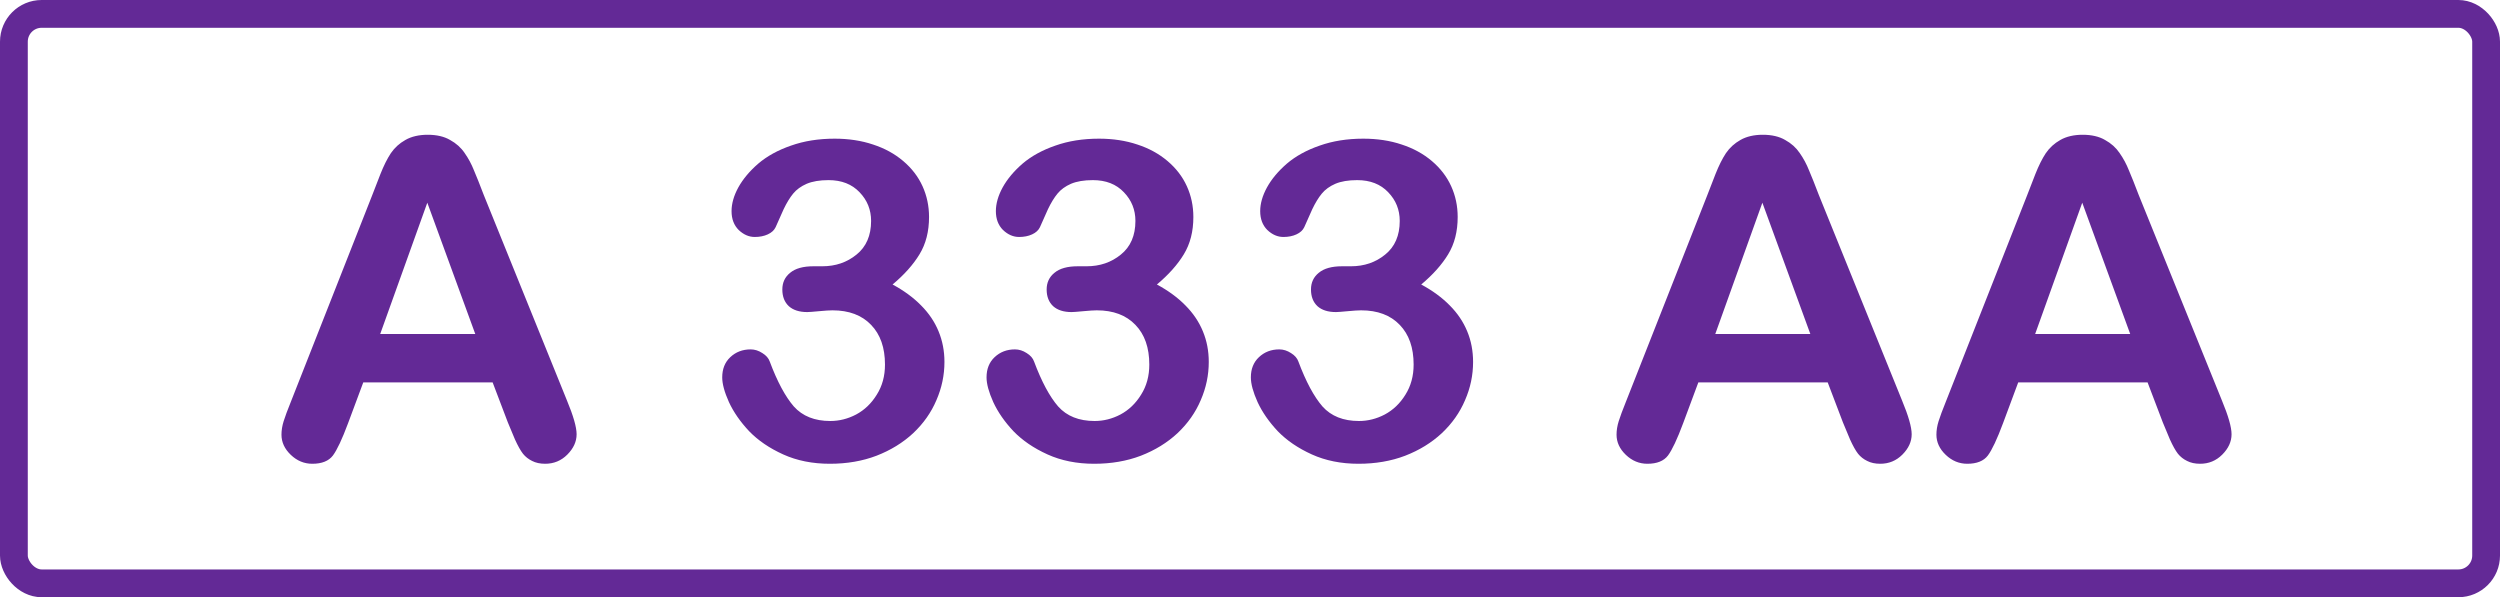
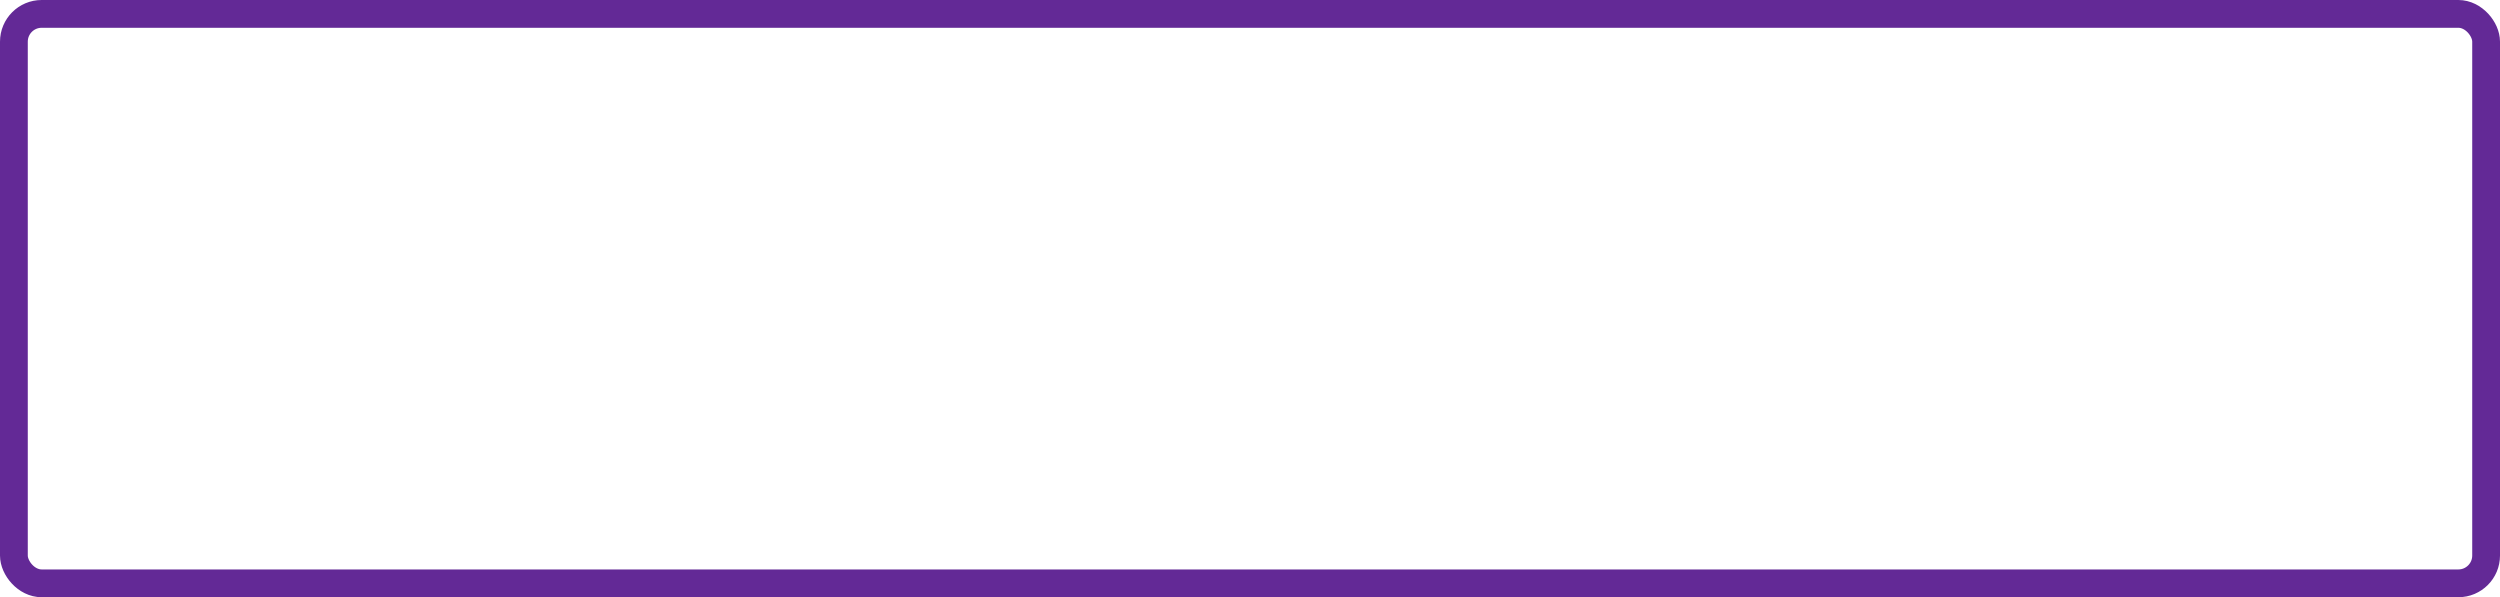
<svg xmlns="http://www.w3.org/2000/svg" width="180" height="43" viewBox="0 0 180 43" fill="none">
  <g clip-path="url(#clip0_3491_2982)">
    <rect x="1" y="1" width="178" height="41" rx="2" stroke="#632996" stroke-width="2" />
-     <path d="M36.562 30.406L35.469 27.531H26.156L25.062 30.469C24.635 31.615 24.271 32.391 23.969 32.797C23.667 33.193 23.172 33.391 22.484 33.391C21.901 33.391 21.385 33.177 20.938 32.75C20.49 32.323 20.266 31.838 20.266 31.297C20.266 30.984 20.318 30.662 20.422 30.328C20.526 29.995 20.698 29.531 20.938 28.938L26.797 14.062C26.963 13.635 27.162 13.125 27.391 12.531C27.63 11.927 27.88 11.427 28.141 11.031C28.412 10.635 28.76 10.318 29.188 10.078C29.625 9.828 30.162 9.703 30.797 9.703C31.443 9.703 31.979 9.828 32.406 10.078C32.844 10.318 33.193 10.63 33.453 11.016C33.724 11.401 33.948 11.818 34.125 12.266C34.312 12.703 34.547 13.292 34.828 14.031L40.812 28.812C41.281 29.938 41.516 30.755 41.516 31.266C41.516 31.797 41.292 32.286 40.844 32.734C40.406 33.172 39.875 33.391 39.25 33.391C38.885 33.391 38.573 33.323 38.312 33.188C38.052 33.062 37.833 32.891 37.656 32.672C37.479 32.443 37.286 32.099 37.078 31.641C36.88 31.172 36.708 30.76 36.562 30.406ZM27.375 24.047H34.219L30.766 14.594L27.375 24.047ZM59.203 19.172C60.161 19.172 60.984 18.891 61.672 18.328C62.37 17.766 62.719 16.958 62.719 15.906C62.719 15.104 62.443 14.417 61.891 13.844C61.339 13.26 60.594 12.969 59.656 12.969C59.021 12.969 58.495 13.057 58.078 13.234C57.672 13.412 57.349 13.646 57.109 13.938C56.87 14.229 56.641 14.604 56.422 15.062C56.214 15.521 56.021 15.953 55.844 16.359C55.74 16.578 55.552 16.75 55.281 16.875C55.01 17 54.698 17.062 54.344 17.062C53.927 17.062 53.542 16.896 53.188 16.562C52.844 16.219 52.672 15.766 52.672 15.203C52.672 14.662 52.833 14.094 53.156 13.5C53.49 12.896 53.969 12.323 54.594 11.781C55.229 11.24 56.016 10.807 56.953 10.484C57.891 10.151 58.938 9.984 60.094 9.984C61.104 9.984 62.026 10.125 62.859 10.406C63.693 10.677 64.417 11.073 65.031 11.594C65.646 12.115 66.109 12.719 66.422 13.406C66.734 14.094 66.891 14.833 66.891 15.625C66.891 16.667 66.662 17.562 66.203 18.312C65.755 19.052 65.109 19.776 64.266 20.484C65.078 20.922 65.76 21.422 66.312 21.984C66.875 22.547 67.297 23.172 67.578 23.859C67.859 24.537 68 25.271 68 26.062C68 27.01 67.807 27.927 67.422 28.812C67.047 29.698 66.49 30.49 65.75 31.188C65.01 31.875 64.13 32.417 63.109 32.812C62.099 33.198 60.979 33.391 59.75 33.391C58.5 33.391 57.38 33.167 56.391 32.719C55.401 32.271 54.583 31.713 53.938 31.047C53.302 30.37 52.818 29.672 52.484 28.953C52.161 28.234 52 27.641 52 27.172C52 26.568 52.193 26.083 52.578 25.719C52.974 25.344 53.464 25.156 54.047 25.156C54.339 25.156 54.62 25.245 54.891 25.422C55.161 25.588 55.339 25.792 55.422 26.031C55.964 27.479 56.542 28.557 57.156 29.266C57.781 29.963 58.656 30.312 59.781 30.312C60.427 30.312 61.047 30.156 61.641 29.844C62.245 29.521 62.74 29.047 63.125 28.422C63.521 27.797 63.719 27.073 63.719 26.25C63.719 25.031 63.385 24.078 62.719 23.391C62.052 22.693 61.125 22.344 59.938 22.344C59.729 22.344 59.406 22.365 58.969 22.406C58.531 22.448 58.25 22.469 58.125 22.469C57.552 22.469 57.109 22.328 56.797 22.047C56.484 21.755 56.328 21.354 56.328 20.844C56.328 20.344 56.516 19.943 56.891 19.641C57.266 19.328 57.823 19.172 58.562 19.172H59.203ZM78.234 19.172C79.193 19.172 80.016 18.891 80.703 18.328C81.401 17.766 81.75 16.958 81.75 15.906C81.75 15.104 81.474 14.417 80.922 13.844C80.37 13.26 79.625 12.969 78.688 12.969C78.052 12.969 77.526 13.057 77.109 13.234C76.703 13.412 76.38 13.646 76.141 13.938C75.901 14.229 75.672 14.604 75.453 15.062C75.245 15.521 75.052 15.953 74.875 16.359C74.771 16.578 74.583 16.75 74.312 16.875C74.042 17 73.729 17.062 73.375 17.062C72.958 17.062 72.573 16.896 72.219 16.562C71.875 16.219 71.703 15.766 71.703 15.203C71.703 14.662 71.865 14.094 72.188 13.5C72.521 12.896 73 12.323 73.625 11.781C74.26 11.24 75.047 10.807 75.984 10.484C76.922 10.151 77.969 9.984 79.125 9.984C80.135 9.984 81.057 10.125 81.891 10.406C82.724 10.677 83.448 11.073 84.062 11.594C84.677 12.115 85.141 12.719 85.453 13.406C85.766 14.094 85.922 14.833 85.922 15.625C85.922 16.667 85.693 17.562 85.234 18.312C84.787 19.052 84.141 19.776 83.297 20.484C84.109 20.922 84.792 21.422 85.344 21.984C85.906 22.547 86.328 23.172 86.609 23.859C86.891 24.537 87.031 25.271 87.031 26.062C87.031 27.01 86.838 27.927 86.453 28.812C86.078 29.698 85.521 30.49 84.781 31.188C84.042 31.875 83.162 32.417 82.141 32.812C81.13 33.198 80.01 33.391 78.781 33.391C77.531 33.391 76.412 33.167 75.422 32.719C74.432 32.271 73.615 31.713 72.969 31.047C72.333 30.37 71.849 29.672 71.516 28.953C71.193 28.234 71.031 27.641 71.031 27.172C71.031 26.568 71.224 26.083 71.609 25.719C72.005 25.344 72.495 25.156 73.078 25.156C73.37 25.156 73.651 25.245 73.922 25.422C74.193 25.588 74.37 25.792 74.453 26.031C74.995 27.479 75.573 28.557 76.188 29.266C76.812 29.963 77.688 30.312 78.812 30.312C79.458 30.312 80.078 30.156 80.672 29.844C81.276 29.521 81.771 29.047 82.156 28.422C82.552 27.797 82.75 27.073 82.75 26.25C82.75 25.031 82.417 24.078 81.75 23.391C81.083 22.693 80.156 22.344 78.969 22.344C78.76 22.344 78.438 22.365 78 22.406C77.562 22.448 77.281 22.469 77.156 22.469C76.583 22.469 76.141 22.328 75.828 22.047C75.516 21.755 75.359 21.354 75.359 20.844C75.359 20.344 75.547 19.943 75.922 19.641C76.297 19.328 76.854 19.172 77.594 19.172H78.234ZM97.266 19.172C98.224 19.172 99.047 18.891 99.734 18.328C100.432 17.766 100.781 16.958 100.781 15.906C100.781 15.104 100.505 14.417 99.953 13.844C99.401 13.26 98.656 12.969 97.719 12.969C97.083 12.969 96.557 13.057 96.141 13.234C95.734 13.412 95.412 13.646 95.172 13.938C94.932 14.229 94.703 14.604 94.484 15.062C94.276 15.521 94.083 15.953 93.906 16.359C93.802 16.578 93.615 16.75 93.344 16.875C93.073 17 92.76 17.062 92.406 17.062C91.99 17.062 91.604 16.896 91.25 16.562C90.906 16.219 90.734 15.766 90.734 15.203C90.734 14.662 90.896 14.094 91.219 13.5C91.552 12.896 92.031 12.323 92.656 11.781C93.292 11.24 94.078 10.807 95.016 10.484C95.953 10.151 97 9.984 98.156 9.984C99.167 9.984 100.089 10.125 100.922 10.406C101.755 10.677 102.479 11.073 103.094 11.594C103.708 12.115 104.172 12.719 104.484 13.406C104.797 14.094 104.953 14.833 104.953 15.625C104.953 16.667 104.724 17.562 104.266 18.312C103.818 19.052 103.172 19.776 102.328 20.484C103.141 20.922 103.823 21.422 104.375 21.984C104.938 22.547 105.359 23.172 105.641 23.859C105.922 24.537 106.062 25.271 106.062 26.062C106.062 27.01 105.87 27.927 105.484 28.812C105.109 29.698 104.552 30.49 103.812 31.188C103.073 31.875 102.193 32.417 101.172 32.812C100.161 33.198 99.042 33.391 97.812 33.391C96.562 33.391 95.443 33.167 94.453 32.719C93.463 32.271 92.646 31.713 92 31.047C91.365 30.37 90.88 29.672 90.547 28.953C90.224 28.234 90.062 27.641 90.062 27.172C90.062 26.568 90.255 26.083 90.641 25.719C91.037 25.344 91.526 25.156 92.109 25.156C92.401 25.156 92.682 25.245 92.953 25.422C93.224 25.588 93.401 25.792 93.484 26.031C94.026 27.479 94.604 28.557 95.219 29.266C95.844 29.963 96.719 30.312 97.844 30.312C98.49 30.312 99.109 30.156 99.703 29.844C100.307 29.521 100.802 29.047 101.188 28.422C101.583 27.797 101.781 27.073 101.781 26.25C101.781 25.031 101.448 24.078 100.781 23.391C100.115 22.693 99.188 22.344 98 22.344C97.792 22.344 97.469 22.365 97.031 22.406C96.594 22.448 96.312 22.469 96.188 22.469C95.615 22.469 95.172 22.328 94.859 22.047C94.547 21.755 94.391 21.354 94.391 20.844C94.391 20.344 94.578 19.943 94.953 19.641C95.328 19.328 95.885 19.172 96.625 19.172H97.266ZM132.688 30.406L131.594 27.531H122.281L121.188 30.469C120.76 31.615 120.396 32.391 120.094 32.797C119.792 33.193 119.297 33.391 118.609 33.391C118.026 33.391 117.51 33.177 117.062 32.75C116.615 32.323 116.391 31.838 116.391 31.297C116.391 30.984 116.443 30.662 116.547 30.328C116.651 29.995 116.823 29.531 117.062 28.938L122.922 14.062C123.089 13.635 123.286 13.125 123.516 12.531C123.755 11.927 124.005 11.427 124.266 11.031C124.536 10.635 124.885 10.318 125.312 10.078C125.75 9.828 126.286 9.703 126.922 9.703C127.568 9.703 128.104 9.828 128.531 10.078C128.969 10.318 129.318 10.63 129.578 11.016C129.849 11.401 130.073 11.818 130.25 12.266C130.438 12.703 130.672 13.292 130.953 14.031L136.938 28.812C137.406 29.938 137.641 30.755 137.641 31.266C137.641 31.797 137.417 32.286 136.969 32.734C136.531 33.172 136 33.391 135.375 33.391C135.01 33.391 134.698 33.323 134.438 33.188C134.177 33.062 133.958 32.891 133.781 32.672C133.604 32.443 133.411 32.099 133.203 31.641C133.005 31.172 132.833 30.76 132.688 30.406ZM123.5 24.047H130.344L126.891 14.594L123.5 24.047ZM155.719 30.406L154.625 27.531H145.312L144.219 30.469C143.792 31.615 143.427 32.391 143.125 32.797C142.823 33.193 142.328 33.391 141.641 33.391C141.057 33.391 140.542 33.177 140.094 32.75C139.646 32.323 139.422 31.838 139.422 31.297C139.422 30.984 139.474 30.662 139.578 30.328C139.682 29.995 139.854 29.531 140.094 28.938L145.953 14.062C146.12 13.635 146.318 13.125 146.547 12.531C146.786 11.927 147.036 11.427 147.297 11.031C147.568 10.635 147.917 10.318 148.344 10.078C148.781 9.828 149.318 9.703 149.953 9.703C150.599 9.703 151.135 9.828 151.562 10.078C152 10.318 152.349 10.63 152.609 11.016C152.88 11.401 153.104 11.818 153.281 12.266C153.469 12.703 153.703 13.292 153.984 14.031L159.969 28.812C160.438 29.938 160.672 30.755 160.672 31.266C160.672 31.797 160.448 32.286 160 32.734C159.562 33.172 159.031 33.391 158.406 33.391C158.042 33.391 157.729 33.323 157.469 33.188C157.208 33.062 156.99 32.891 156.812 32.672C156.635 32.443 156.443 32.099 156.234 31.641C156.036 31.172 155.865 30.76 155.719 30.406ZM146.531 24.047H153.375L149.922 14.594L146.531 24.047Z" fill="#632996" />
  </g>
  <defs>
    <clipPath id="clip0_3491_2982">
      <rect width="180" height="43" fill="white" />
    </clipPath>
  </defs>
</svg>